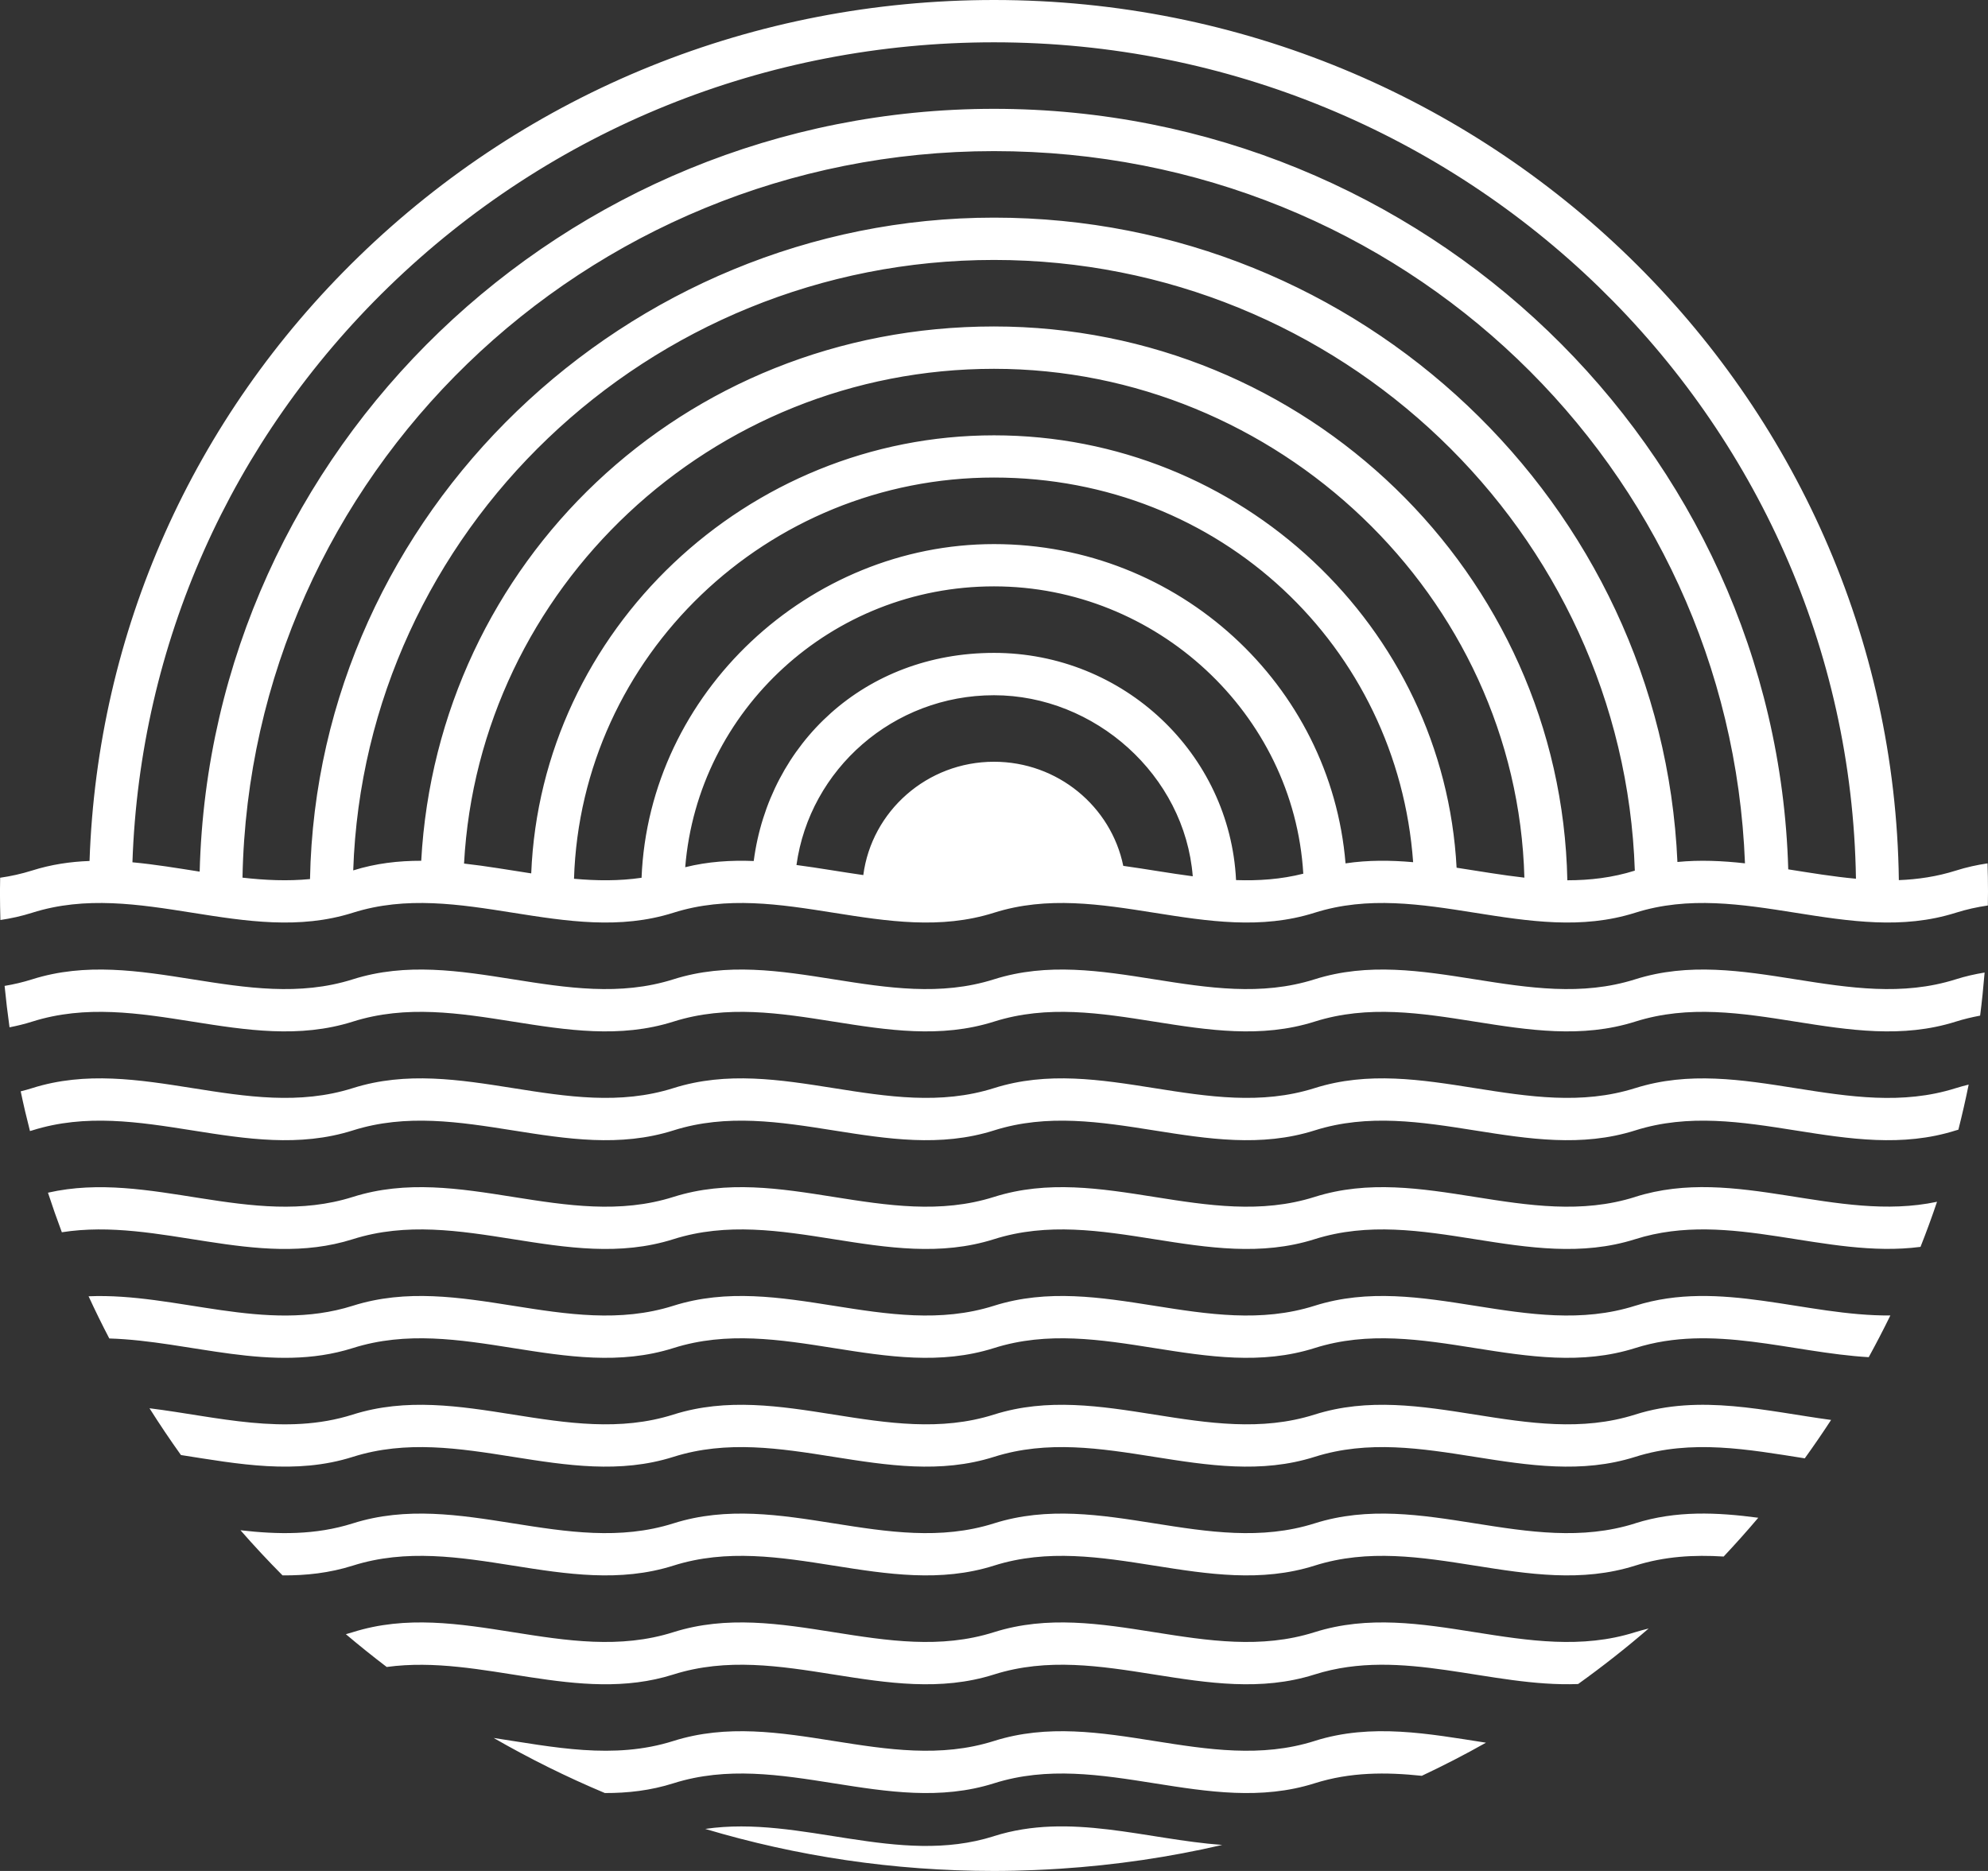
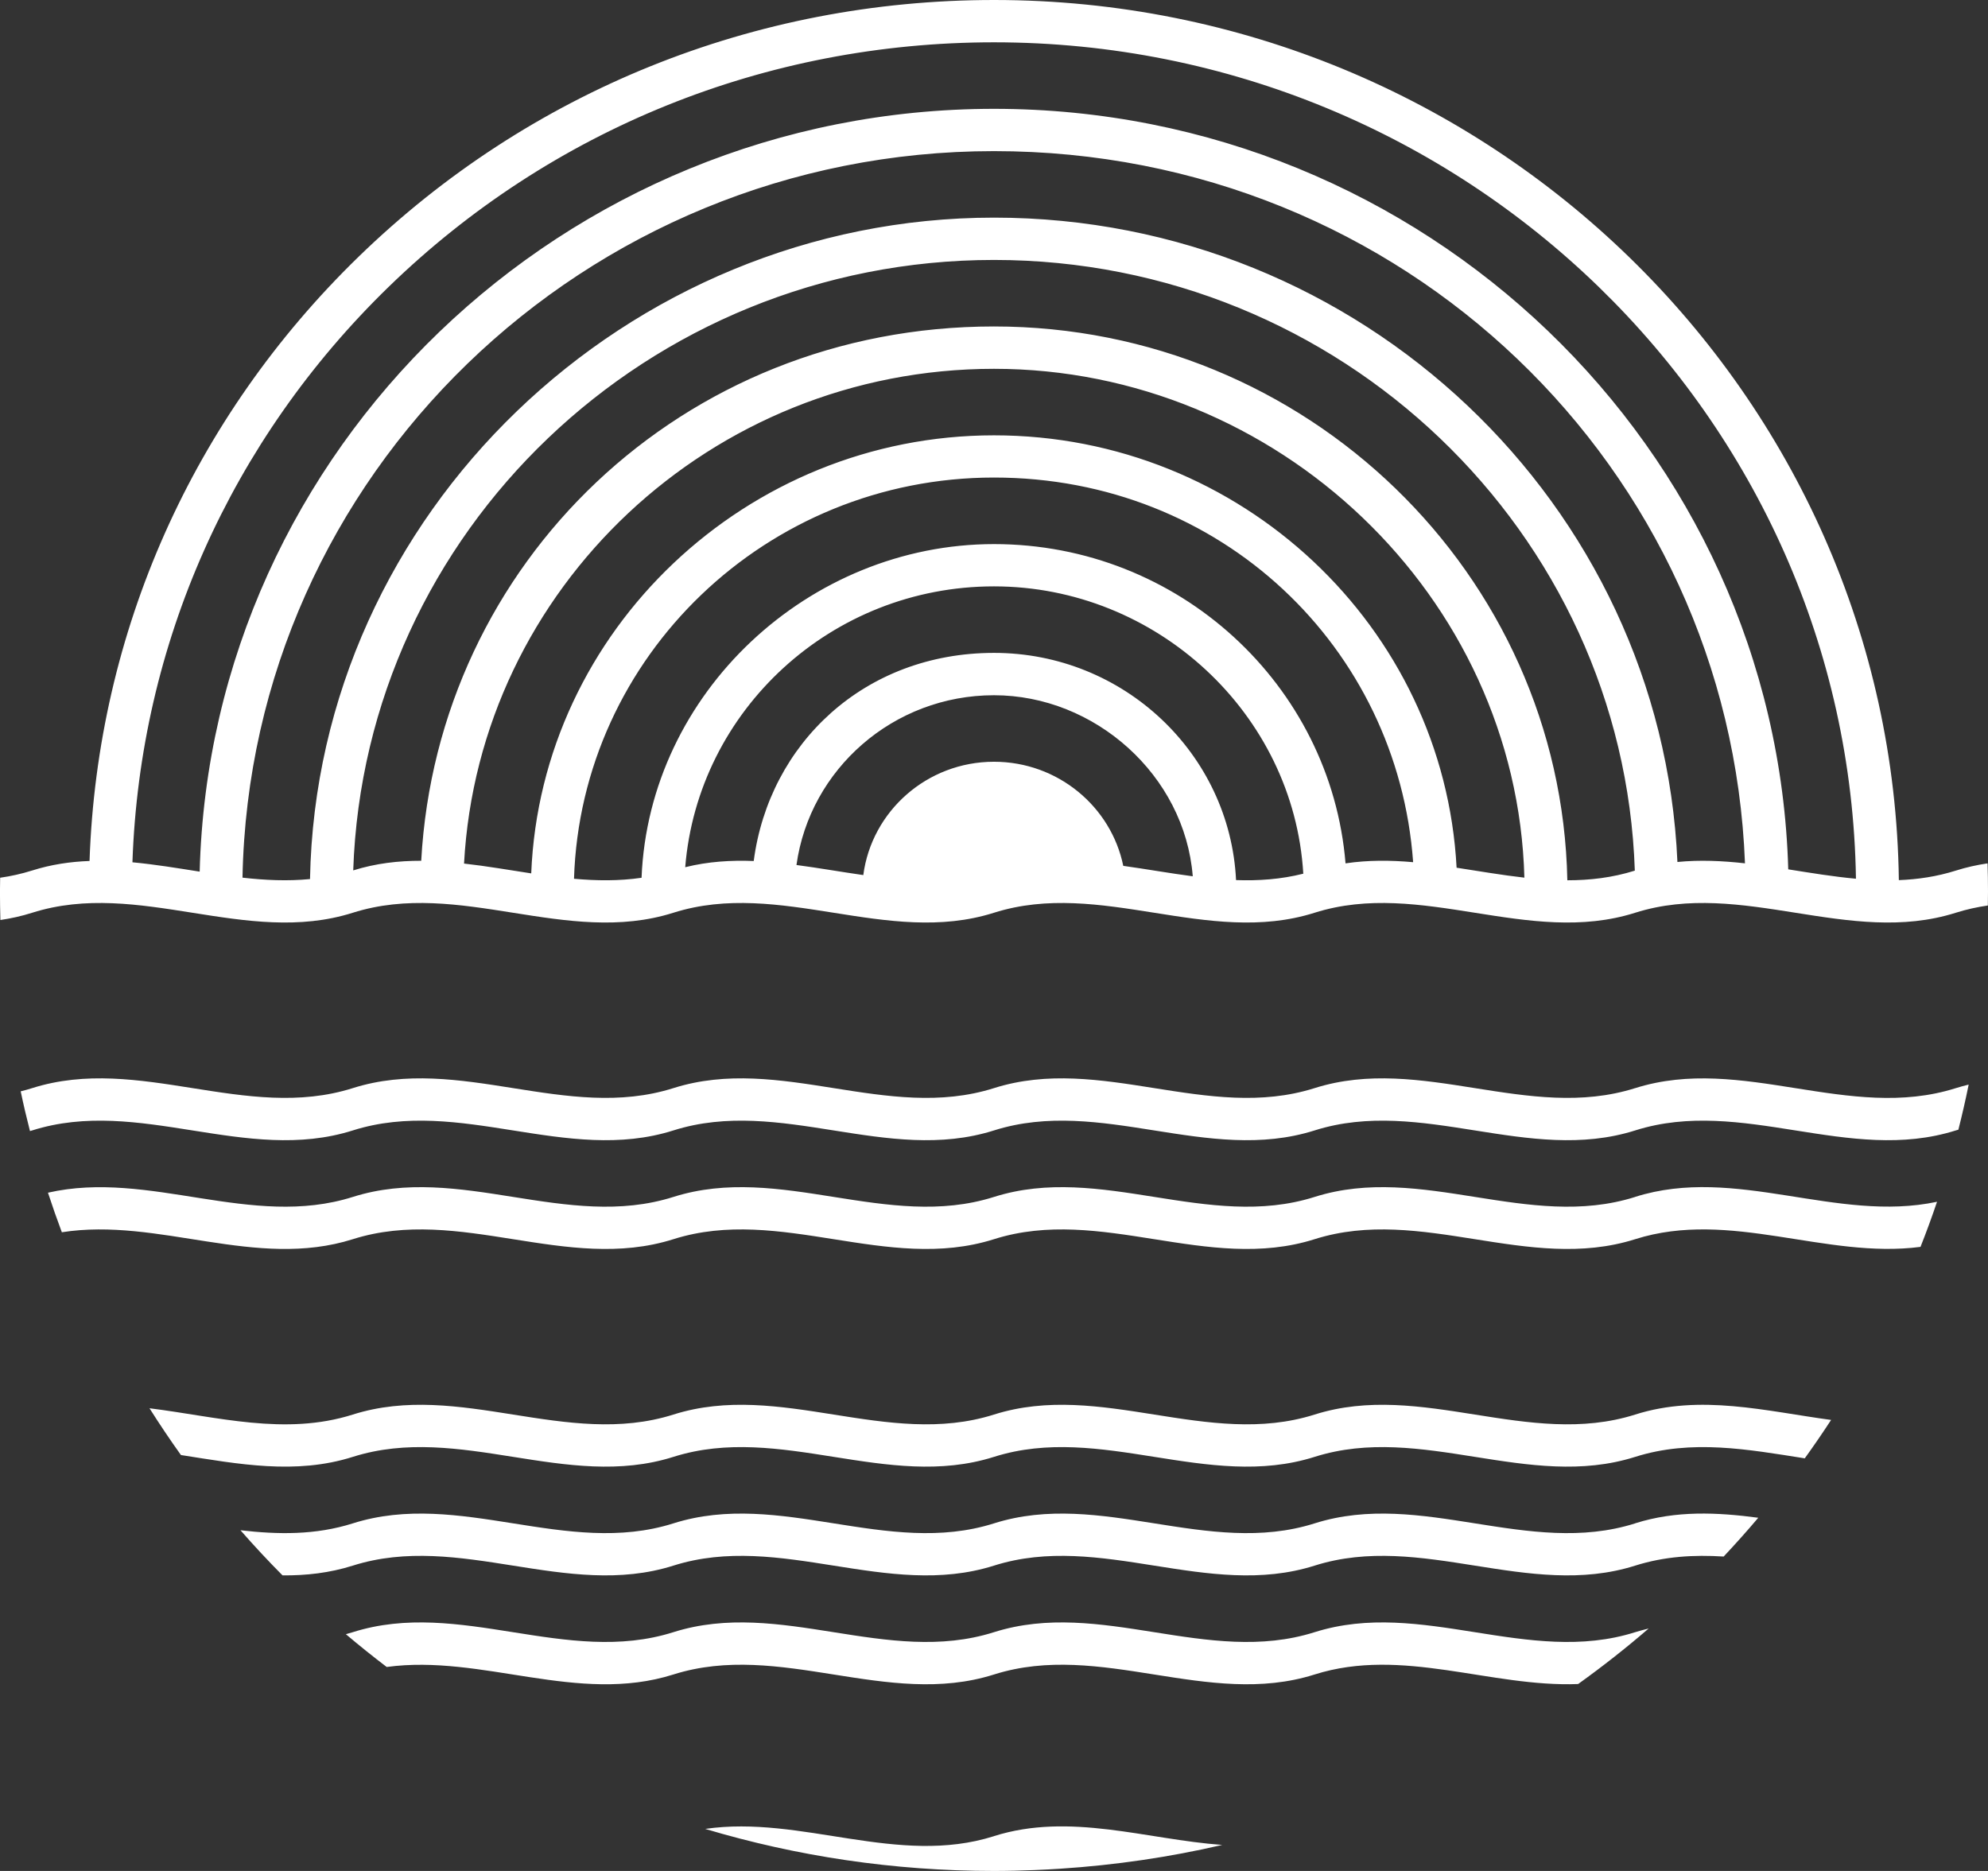
<svg xmlns="http://www.w3.org/2000/svg" width="102" height="96" viewBox="0 0 102 96" fill="none">
  <rect x="0" y="0" width="102" height="96" fill="#333333" stroke="none" />
  <g clip-path="url(#clip0_2_2778)">
    <path d="M51 94.215C46.061 95.779 41.122 93.12 36.184 93.843C40.874 95.244 45.845 96 51 96C51.702 96 52.402 95.982 53.097 95.954C53.532 95.936 53.966 95.913 54.397 95.885C57.236 95.7 60.015 95.29 62.71 94.665C58.807 94.382 54.903 92.979 50.998 94.213" fill="white" />
    <path d="M83.899 72.582C78.415 74.319 72.934 70.846 67.45 72.582C61.967 74.319 56.485 70.846 50.999 72.582C45.516 74.319 40.035 70.846 34.551 72.582C29.067 74.319 23.586 70.846 18.102 72.582C14.624 73.684 11.148 72.691 7.67 72.259C8.186 73.075 8.723 73.875 9.284 74.659C12.223 75.117 15.163 75.684 18.102 74.753C23.586 73.016 29.067 76.49 34.551 74.753C40.035 73.016 45.516 76.49 50.999 74.753C56.483 73.016 61.965 76.49 67.45 74.753C72.934 73.016 78.415 76.49 83.899 74.753C86.799 73.835 89.698 74.373 92.599 74.828C93.064 74.182 93.515 73.525 93.95 72.858C90.598 72.406 87.248 71.521 83.897 72.582" fill="white" />
    <path d="M83.899 78.165C78.415 79.901 72.934 76.428 67.451 78.165C61.967 79.901 56.486 76.428 51 78.165C45.517 79.901 40.035 76.428 34.551 78.165C29.068 79.901 23.587 76.428 18.103 78.165C16.181 78.774 14.26 78.741 12.338 78.518C13.031 79.312 13.752 80.084 14.496 80.834C15.698 80.844 16.901 80.713 18.103 80.333C23.587 78.597 29.068 82.07 34.551 80.333C40.035 78.597 45.517 82.07 51 80.333C56.483 78.597 61.965 82.07 67.451 80.333C72.934 78.597 78.415 82.07 83.899 80.333C85.413 79.855 86.924 79.772 88.438 79.867C89.046 79.218 89.64 78.556 90.213 77.877C88.108 77.598 86.004 77.497 83.899 78.162" fill="white" />
    <path d="M67.447 83.749C61.963 85.486 56.482 82.013 50.998 83.749C45.515 85.486 40.033 82.013 34.547 83.749C29.064 85.486 23.582 82.013 18.099 83.749C17.981 83.785 17.864 83.818 17.746 83.852C18.43 84.431 19.129 84.992 19.841 85.534C24.743 84.865 29.645 87.472 34.547 85.92C40.031 84.183 45.515 87.657 50.998 85.92C56.482 84.183 61.963 87.657 67.447 85.92C71.955 84.493 76.461 86.583 80.97 86.409C82.22 85.512 83.428 84.563 84.589 83.56C84.358 83.617 84.128 83.677 83.897 83.749C78.416 85.486 72.932 82.013 67.449 83.749" fill="white" />
-     <path d="M67.448 89.331C61.965 91.068 56.483 87.594 50.999 89.331C45.516 91.068 40.035 87.594 34.549 89.331C31.475 90.304 28.402 89.641 25.328 89.176C27.16 90.23 29.065 91.176 31.034 92.002C32.207 92.006 33.378 91.874 34.551 91.502C40.035 89.765 45.518 93.238 51.002 91.502C56.485 89.765 61.967 93.238 67.45 91.502C69.284 90.921 71.118 90.925 72.95 91.118C74.072 90.589 75.169 90.025 76.242 89.419C73.311 88.963 70.379 88.402 67.45 89.329" fill="white" />
-     <path d="M83.899 50.249C78.415 51.986 72.934 48.513 67.45 50.249C61.967 51.986 56.485 48.513 51 50.249C45.516 51.986 40.035 48.513 34.551 50.249C29.068 51.986 23.586 48.513 18.103 50.249C12.619 51.986 7.138 48.513 1.652 50.249C1.181 50.398 0.708 50.509 0.236 50.587C0.306 51.301 0.391 52.008 0.489 52.712C0.877 52.637 1.264 52.543 1.652 52.42C7.136 50.684 12.617 54.157 18.103 52.42C23.586 50.684 29.068 54.157 34.551 52.42C40.035 50.684 45.516 54.157 51 52.42C56.483 50.684 61.965 54.157 67.45 52.42C72.934 50.684 78.415 54.157 83.899 52.42C89.382 50.684 94.866 54.157 100.349 52.42C100.765 52.289 101.18 52.191 101.596 52.113C101.69 51.381 101.765 50.643 101.826 49.902C101.333 49.982 100.841 50.093 100.349 50.249C94.866 51.986 89.382 48.513 83.899 50.249Z" fill="white" />
    <path d="M83.899 55.832C78.415 57.569 72.934 54.096 67.45 55.832C61.967 57.569 56.485 54.096 51 55.832C45.516 57.569 40.035 54.096 34.551 55.832C29.068 57.569 23.586 54.096 18.103 55.832C12.619 57.569 7.138 54.096 1.652 55.832C1.456 55.895 1.258 55.949 1.062 55.997C1.205 56.683 1.364 57.36 1.538 58.035C1.575 58.023 1.613 58.015 1.652 58.003C7.136 56.267 12.617 59.74 18.103 58.003C23.586 56.267 29.068 59.74 34.551 58.003C40.035 56.267 45.516 59.74 51 58.003C56.483 56.267 61.965 59.74 67.45 58.003C72.934 56.267 78.415 59.74 83.899 58.003C89.382 56.267 94.866 59.74 100.349 58.003C100.392 57.989 100.437 57.979 100.48 57.965C100.674 57.201 100.851 56.429 101.008 55.651C100.788 55.706 100.568 55.764 100.347 55.834C94.864 57.571 89.38 54.098 83.897 55.834" fill="white" />
    <path d="M83.9 61.415C78.416 63.152 72.935 59.679 67.451 61.415C61.968 63.152 56.486 59.679 51.001 61.415C45.517 63.152 40.036 59.679 34.552 61.415C29.069 63.152 23.587 59.679 18.104 61.415C12.889 63.065 7.675 60.01 2.461 61.198C2.685 61.882 2.922 62.559 3.173 63.228C8.148 62.446 13.126 65.16 18.102 63.584C23.585 61.847 29.067 65.321 34.55 63.584C40.034 61.847 45.515 65.321 50.999 63.584C56.482 61.847 61.964 65.321 67.449 63.584C72.933 61.847 78.414 65.321 83.898 63.584C88.777 62.038 93.657 64.615 98.537 63.978C98.839 63.216 99.122 62.444 99.385 61.664C94.224 62.76 89.061 59.779 83.898 61.413" fill="white" />
-     <path d="M83.899 66.999C78.415 68.736 72.934 65.263 67.45 66.999C61.967 68.736 56.485 65.263 51 66.999C45.516 68.736 40.035 65.263 34.551 66.999C29.068 68.736 23.586 65.263 18.103 66.999C13.584 68.43 9.064 66.326 4.545 66.513C4.882 67.245 5.236 67.966 5.608 68.678C9.773 68.804 13.937 70.489 18.103 69.17C23.586 67.433 29.068 70.907 34.551 69.17C40.035 67.433 45.516 70.907 51 69.17C56.483 67.433 61.965 70.907 67.45 69.17C72.934 67.433 78.415 70.907 83.899 69.17C87.893 67.906 91.885 69.403 95.88 69.638C96.265 68.935 96.637 68.221 96.99 67.498C92.626 67.532 88.262 65.618 83.899 66.999Z" fill="white" />
    <path d="M91.751 44.607C91.135 22.986 73.093 5.584 51 5.584C28.907 5.584 10.8 23.048 10.245 44.724C9.094 44.543 7.946 44.352 6.795 44.245C7.179 33.06 11.828 22.6 19.945 14.715C28.276 6.627 39.303 2.171 51 2.171C75.166 2.171 94.862 21.362 95.225 45.088C94.066 44.983 92.91 44.79 91.751 44.607ZM86.065 44.229C85.254 25.862 69.837 11.167 51 11.167C32.163 11.167 16.259 26.333 15.906 45.106C14.751 45.218 13.596 45.164 12.442 45.033C12.834 24.411 29.978 7.754 50.998 7.754C72.018 7.754 88.754 24.017 89.531 44.298C88.375 44.169 87.218 44.115 86.063 44.229M80.417 45.166C80.098 29.444 67.028 16.751 50.996 16.751C34.963 16.751 22.45 28.909 21.612 44.167C20.449 44.165 19.286 44.296 18.123 44.661C18.709 27.291 33.231 13.338 51 13.338C68.768 13.338 83.299 27.297 83.879 44.673C82.726 45.035 81.573 45.168 80.421 45.168M74.735 44.523C74.082 32.18 63.687 22.337 51 22.337C38.313 22.337 27.76 32.336 27.256 44.814C26.108 44.639 24.959 44.438 23.809 44.31C24.574 30.186 36.477 18.924 51 18.924C65.523 18.924 77.824 30.572 78.213 45.033C77.055 44.903 75.894 44.7 74.735 44.523ZM69.037 44.304C68.285 35.146 60.486 27.918 51 27.918C41.514 27.918 33.299 35.536 32.917 45.039C31.763 45.208 30.606 45.194 29.451 45.09C29.808 33.679 39.333 24.503 51 24.503C62.667 24.503 71.714 33.227 72.505 44.239C71.349 44.137 70.192 44.127 69.037 44.3M63.419 45.156C63.103 38.676 57.654 33.5 51 33.5C44.345 33.5 39.458 38.163 38.672 44.179C37.501 44.133 36.328 44.205 35.157 44.497C35.808 36.445 42.662 30.087 51 30.087C59.337 30.087 66.383 36.62 66.869 44.83C65.718 45.12 64.57 45.198 63.419 45.158M57.632 44.426C57.006 41.383 54.27 39.086 51 39.086C47.562 39.086 44.723 41.626 44.294 44.901C43.152 44.738 42.01 44.535 40.865 44.384C41.547 39.472 45.831 35.673 51 35.673C56.169 35.673 60.786 39.773 61.198 44.963C60.011 44.808 58.821 44.593 57.632 44.428M101.977 44.3C101.435 44.38 100.89 44.499 100.347 44.672C99.374 44.979 98.399 45.122 97.426 45.16C97.102 20.202 76.402 0 51 0C38.721 0 27.144 4.677 18.401 13.171C9.878 21.45 4.998 32.433 4.594 44.177C3.613 44.213 2.631 44.356 1.65 44.666C1.103 44.838 0.555 44.959 0.008 45.037C0.004 45.275 -0.002 45.512 -0.002 45.751C-0.002 46.237 0.008 46.724 0.02 47.206C0.563 47.126 1.108 47.007 1.65 46.834C7.134 45.098 12.615 48.571 18.101 46.834C23.584 45.098 29.066 48.571 34.549 46.834C40.033 45.098 45.516 48.571 50.998 46.834C56.481 45.098 61.965 48.571 67.448 46.834C72.932 45.098 78.413 48.571 83.897 46.834C89.38 45.098 94.864 48.571 100.347 46.834C100.896 46.661 101.443 46.541 101.992 46.462C101.994 46.225 102 45.988 102 45.749C102 45.262 101.992 44.776 101.977 44.294" fill="white" />
  </g>
  <defs>
    <clipPath id="clip0_2_2778">
      <rect width="102" height="96" fill="white" />
    </clipPath>
  </defs>
</svg>